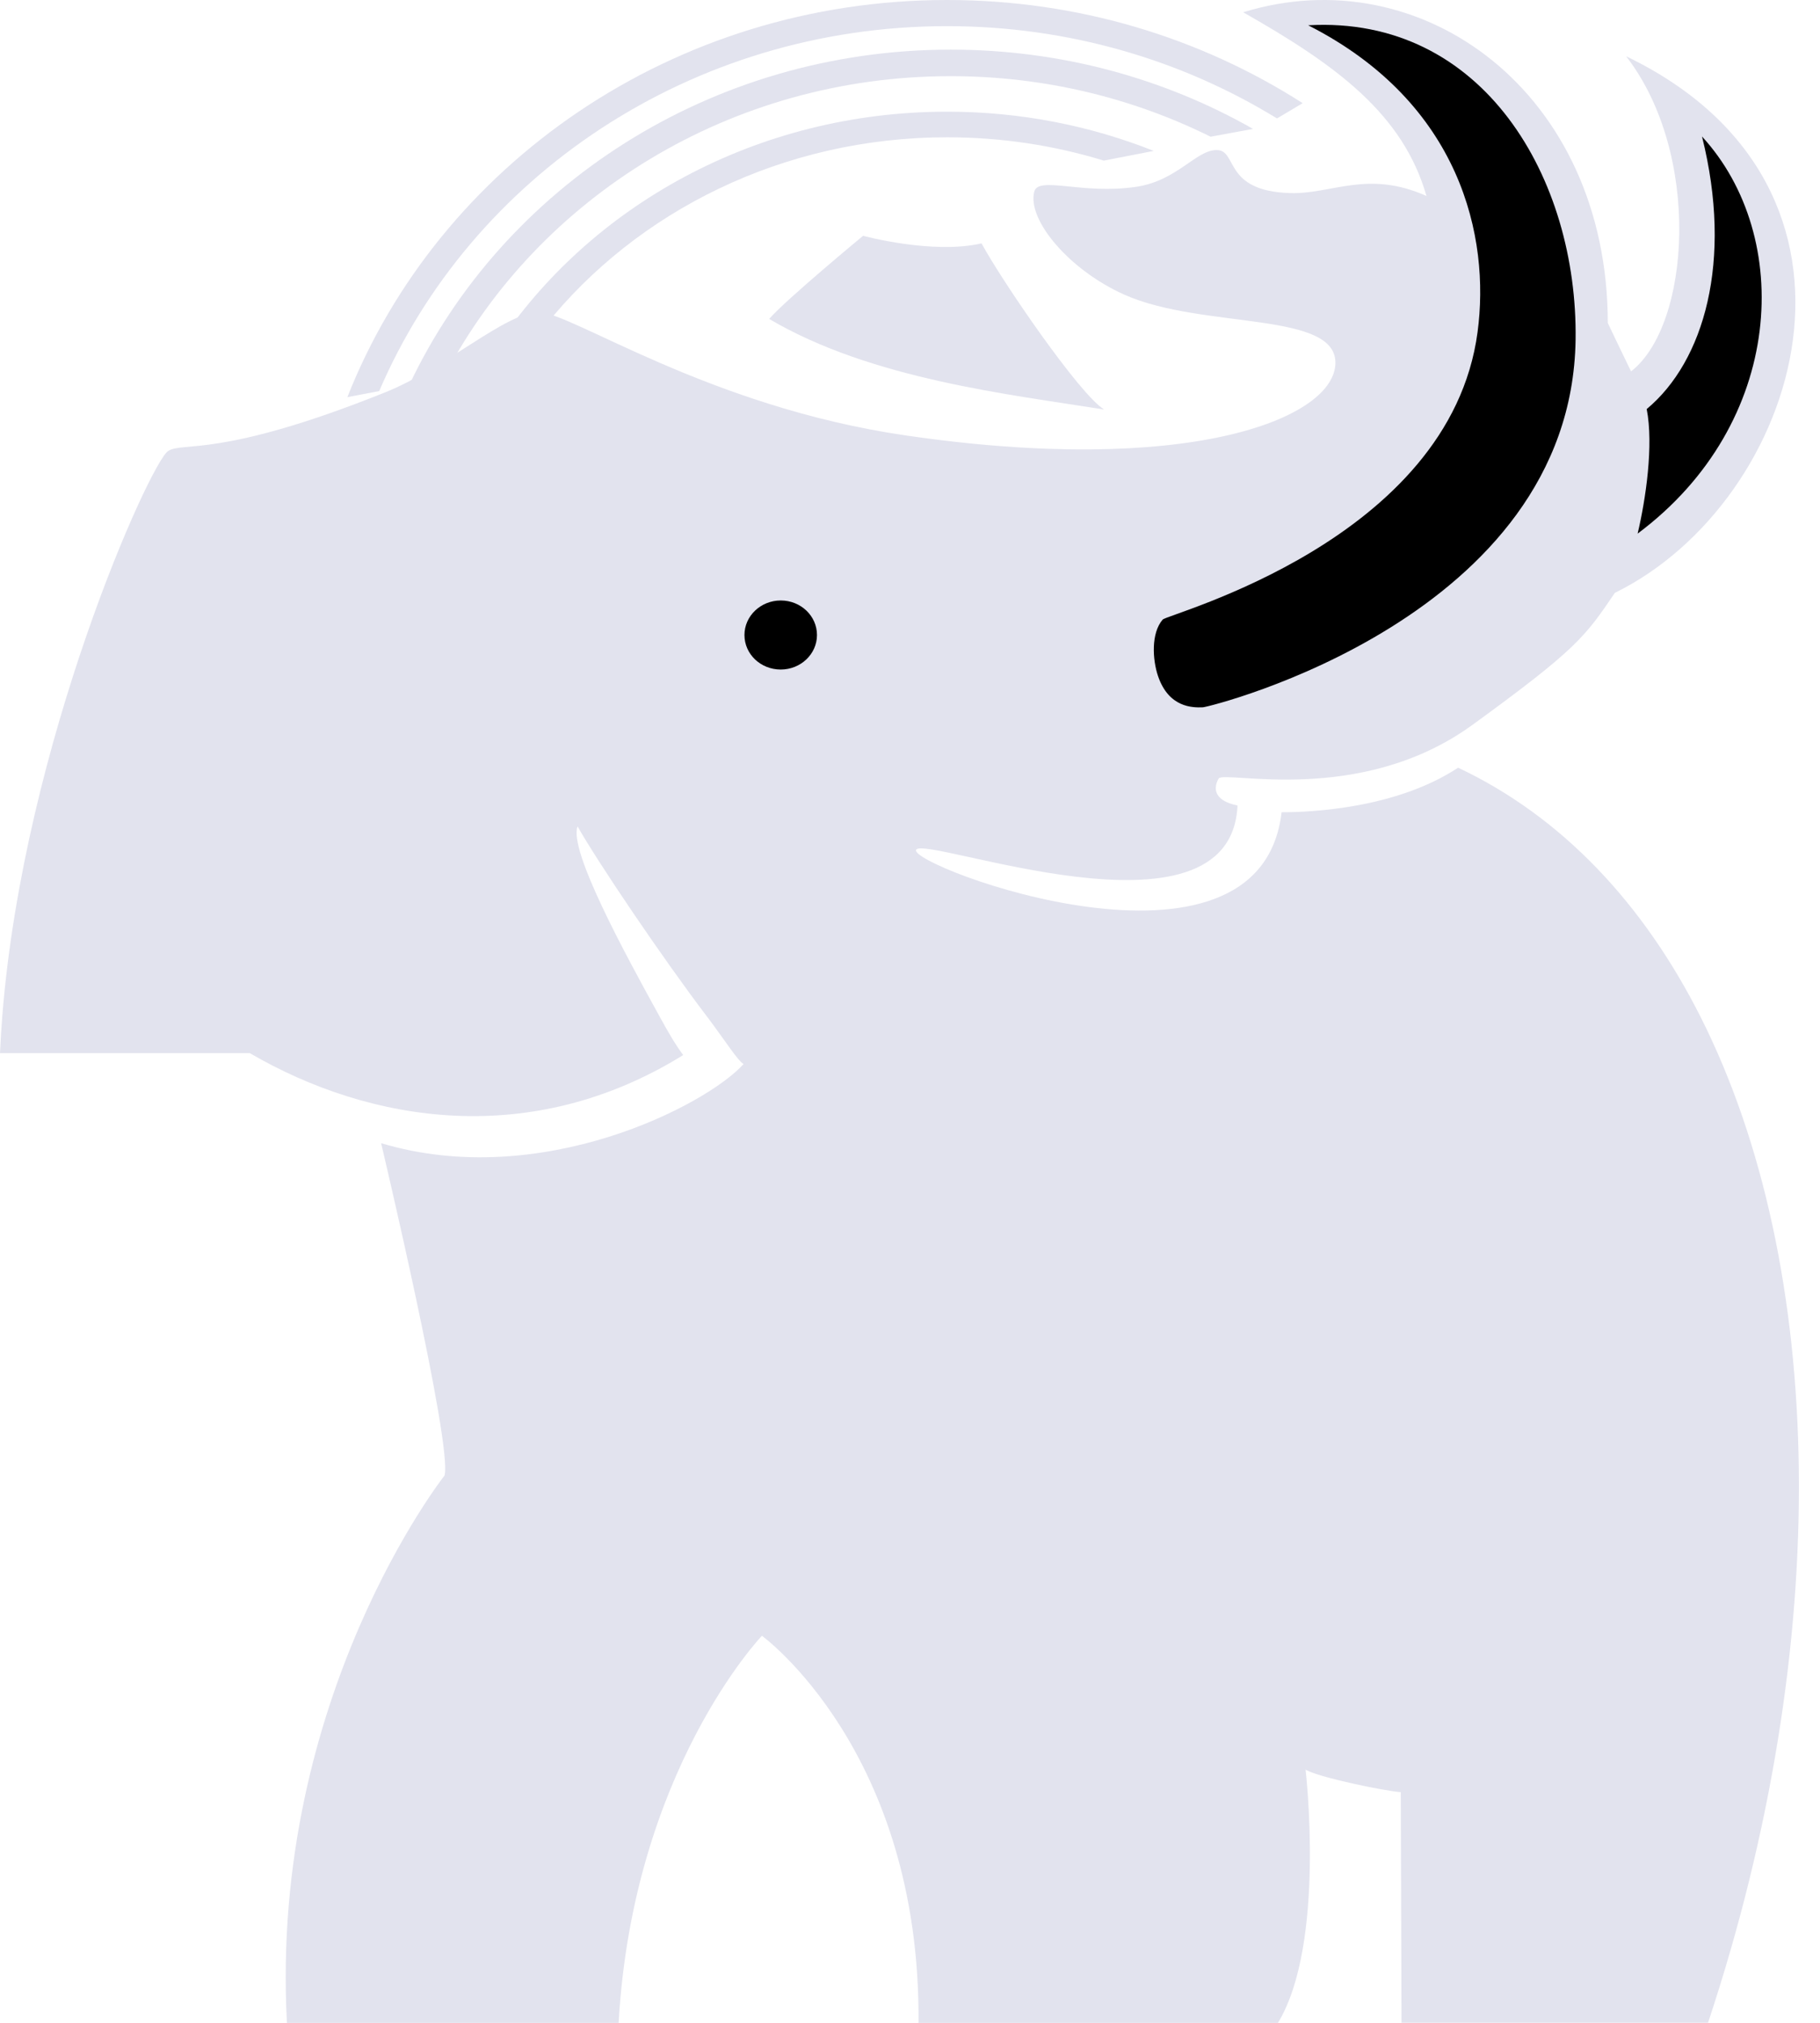
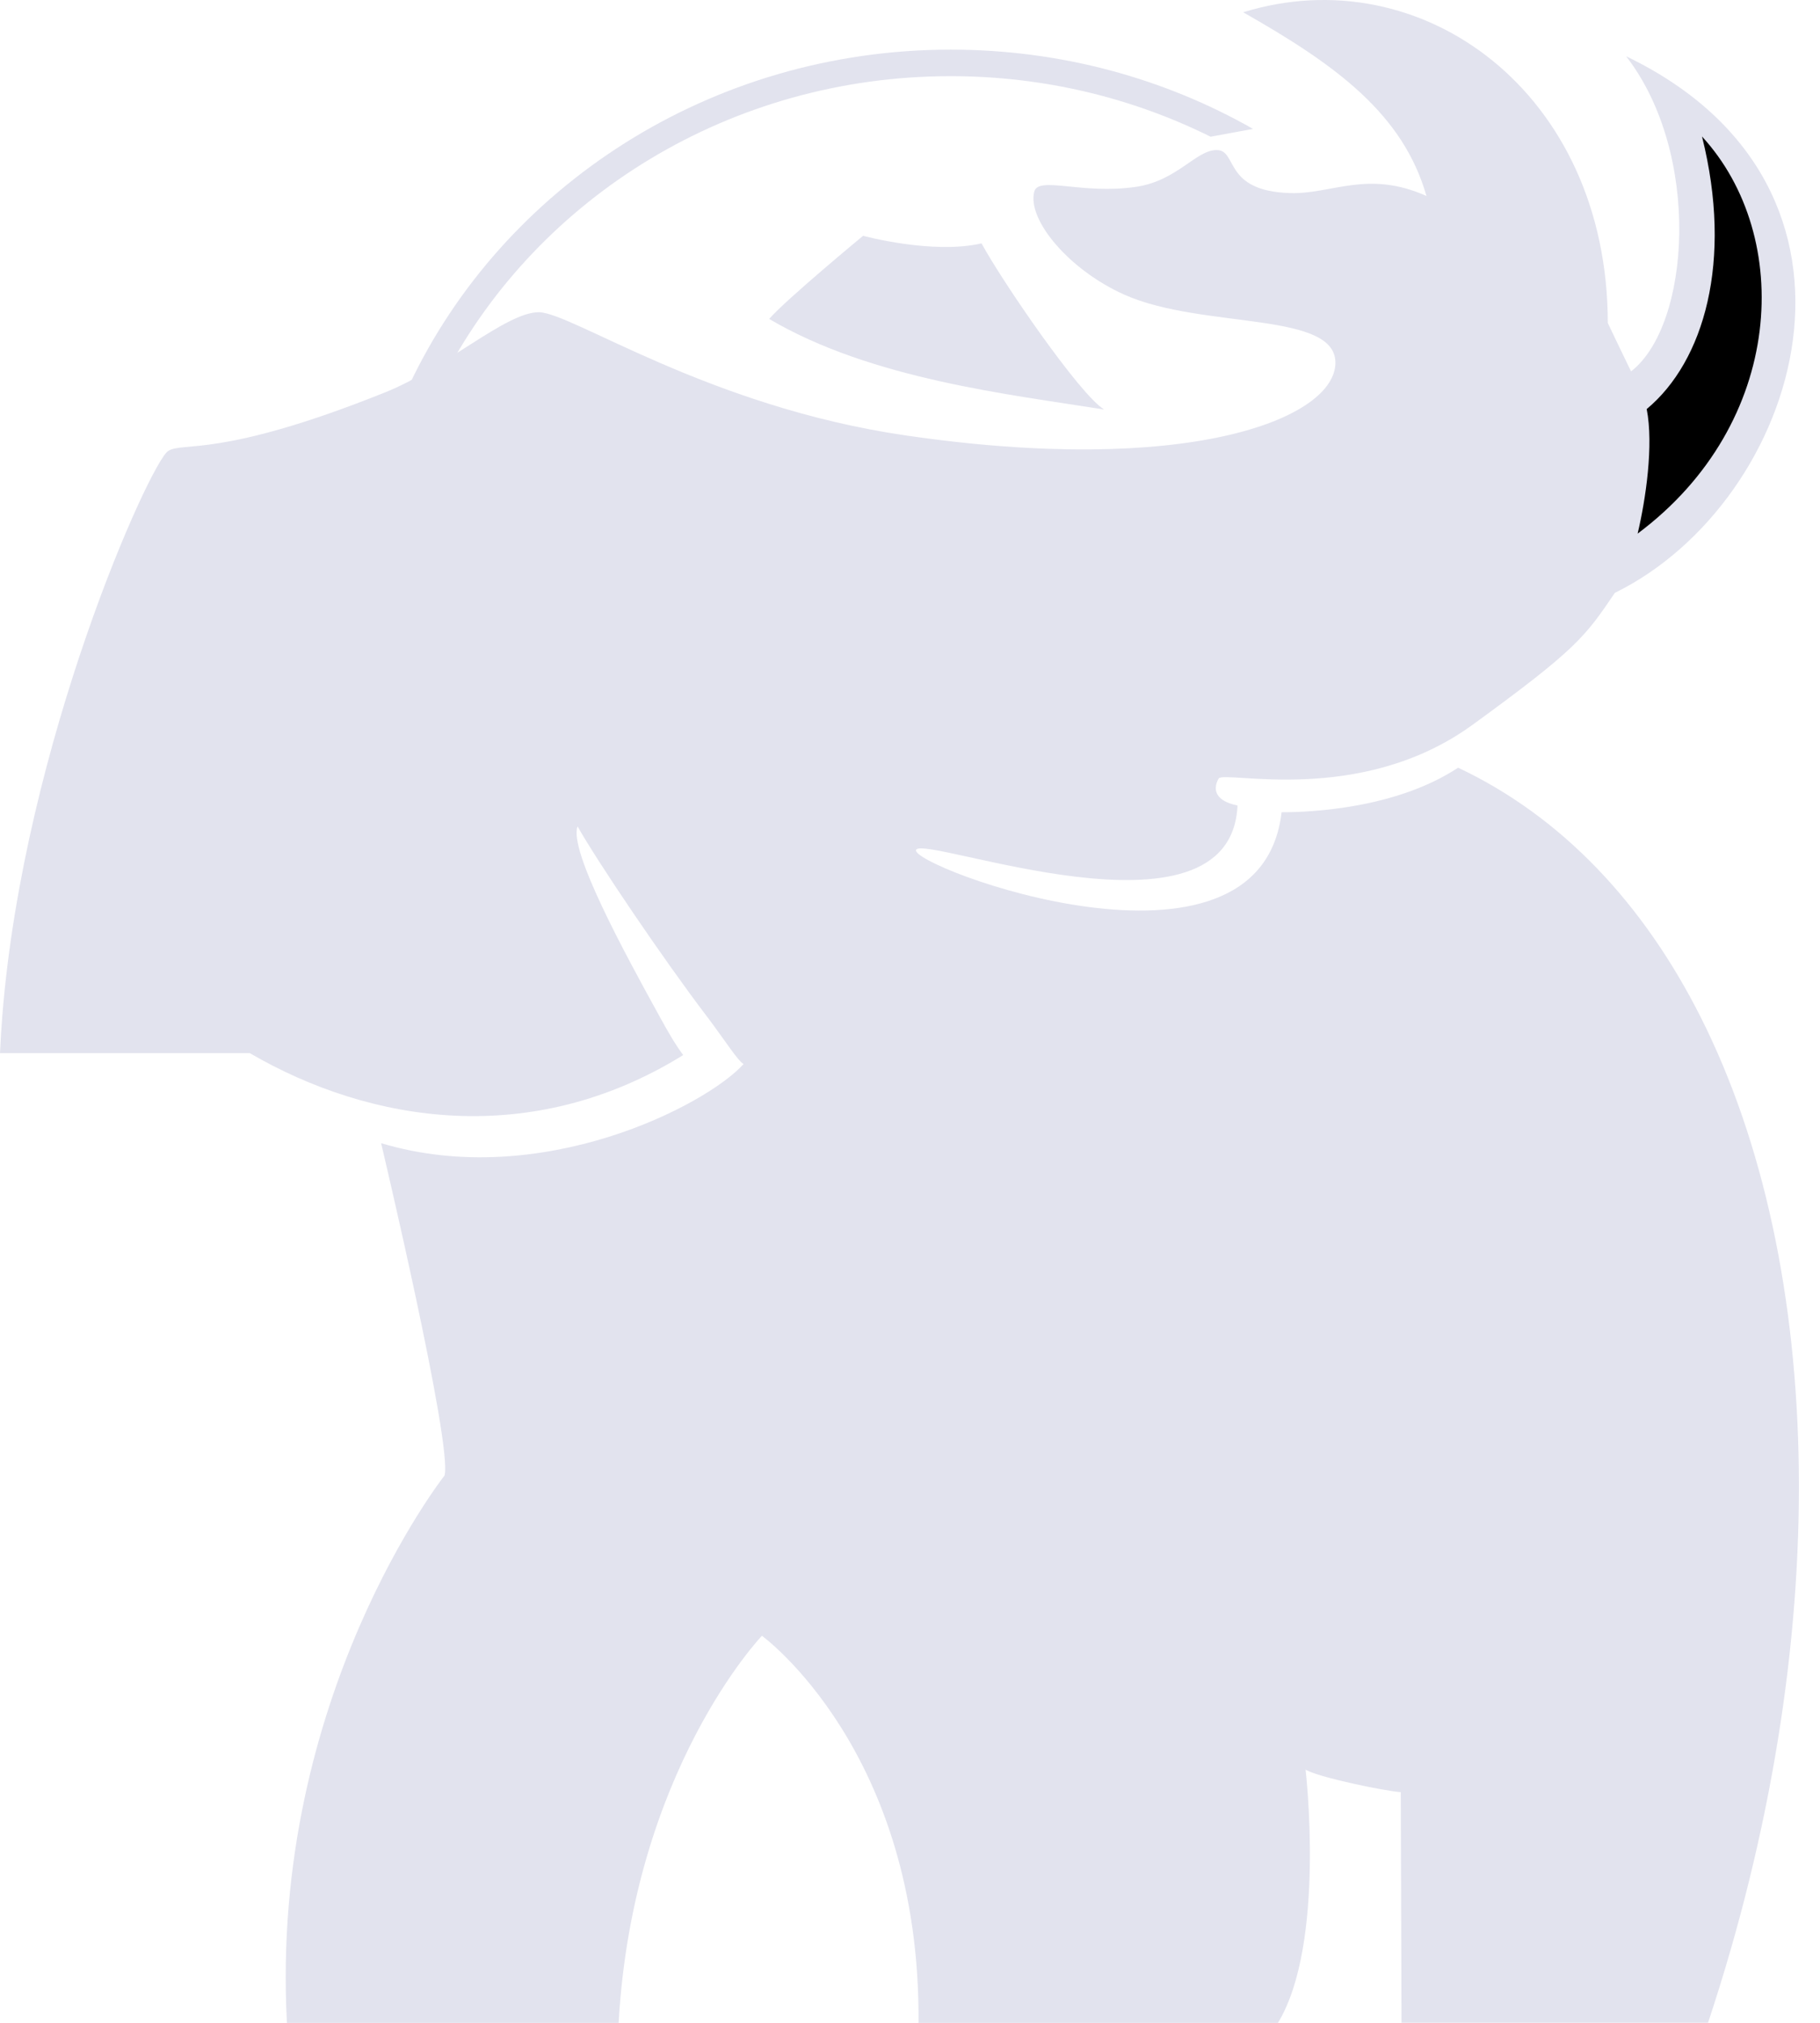
<svg xmlns="http://www.w3.org/2000/svg" width="72" height="80" viewBox="0 0 72 80" fill="none">
  <path d="M26.084 40.183C24.701 37.675 22.489 33.612 22.849 32.684C23.65 34.102 26.221 37.904 27.953 40.183C27.97 40.205 27.982 40.221 27.999 40.243C28.696 41.17 29.182 41.945 29.416 42.081C27.959 43.706 21.398 47.104 15.077 45.211C15.077 45.211 17.912 57.155 17.586 58.355C17.586 58.355 10.659 67.129 11.351 80H24.473C25.038 70.025 30.142 64.692 30.142 64.692C30.142 64.692 36.423 69.251 36.337 80H50.557C52.46 76.87 51.649 69.987 51.649 69.987C52.175 70.298 54.809 70.838 55.415 70.876L55.444 79.995H67.571C72.578 64.926 72.235 50.071 67.286 40.238C65.022 35.744 61.799 32.303 57.684 30.361C55.215 31.986 51.837 32.123 50.7 32.123C49.848 39.485 35.955 34.25 36.24 33.612C36.52 32.984 48.694 37.669 48.957 31.855C48.088 31.681 47.962 31.234 48.208 30.792C48.397 30.448 53.786 31.91 58.255 28.665C62.405 25.649 62.713 25.169 63.885 23.446C71.218 19.852 75.184 7.445 64.331 2.226C67.326 6.093 66.874 12.871 64.525 14.688C64.211 14.049 63.605 12.773 63.605 12.773C63.599 3.649 56.232 -1.695 49.18 0.486C52.866 2.575 55.501 4.506 56.432 7.751C54.1 6.709 52.694 7.685 51.043 7.636C48.368 7.56 48.98 5.934 48.128 5.934C47.316 5.934 46.574 7.14 44.968 7.385C42.819 7.712 41.081 6.943 40.915 7.581C40.63 8.71 42.316 10.69 44.482 11.655C47.602 13.046 52.986 12.272 52.826 14.437C52.666 16.602 46.911 18.843 35.812 17.218C27.988 16.073 22.604 12.348 21.312 12.348C20.015 12.348 17.649 14.551 15.237 15.517C8.676 18.151 7.218 17.453 6.647 17.84C5.932 18.325 0.949 29.347 0.091 40.183C0.051 40.674 0.023 41.165 0 41.65H9.882C14.66 44.431 21.032 45.44 27.027 41.727C26.684 41.258 26.467 40.876 26.084 40.183Z" fill="#E2E3EE" />
  <path d="M30.429 12.613C31.073 11.865 34.145 9.325 34.145 9.325C34.145 9.325 36.892 10.073 38.83 9.625C39.639 11.117 42.706 15.601 43.68 16.196C39.964 15.601 34.47 15 30.429 12.613Z" fill="#E2E3EE" />
-   <path d="M45.997 24.503C45.53 25.041 45.593 26.091 45.812 26.738C46.239 27.989 47.178 27.989 47.587 27.973C47.875 27.957 62.164 24.427 62.331 13.439C62.423 7.081 58.695 0.602 51.752 1C57.802 4.073 58.955 9.392 58.453 13.135C57.353 21.381 46.204 24.274 45.997 24.503Z" fill="#000000" />
-   <path d="M30.886 26.479C31.674 26.479 32.32 25.87 32.32 25.114C32.32 24.358 31.68 23.748 30.886 23.748C30.097 23.748 29.451 24.358 29.451 25.114C29.451 25.87 30.091 26.479 30.886 26.479Z" fill="black" />
  <path d="M65.144 16.178C67.41 14.294 68.566 10.329 67.332 5.398C70.955 9.341 70.635 16.738 64.785 21.104C65.105 19.757 65.425 17.601 65.144 16.178Z" fill="#000000" />
-   <path d="M45.643 5.968C43.132 4.971 40.37 4.417 37.472 4.417C29.926 4.417 23.315 8.147 19.631 13.742L21.567 12.884C25.189 8.36 30.968 5.43 37.472 5.43C39.636 5.43 41.72 5.755 43.667 6.352L45.643 5.968Z" fill="#E2E3EE" />
-   <path d="M51.534 4.08C47.506 1.501 42.673 0 37.465 0C26.625 0 17.367 6.528 13.742 15.706L15.002 15.466C18.632 6.996 27.323 1.034 37.465 1.034C42.27 1.034 46.752 2.372 50.518 4.684L51.534 4.08Z" fill="#E2E3EE" />
  <path d="M49.571 5.098C46.07 3.105 41.977 1.963 37.614 1.963C28.095 1.963 19.892 7.399 16.196 15.214L17.628 14.784C21.329 7.797 28.888 3.012 37.608 3.012C41.316 3.012 44.811 3.878 47.892 5.407L49.571 5.098Z" fill="#E2E3EE" />
</svg>